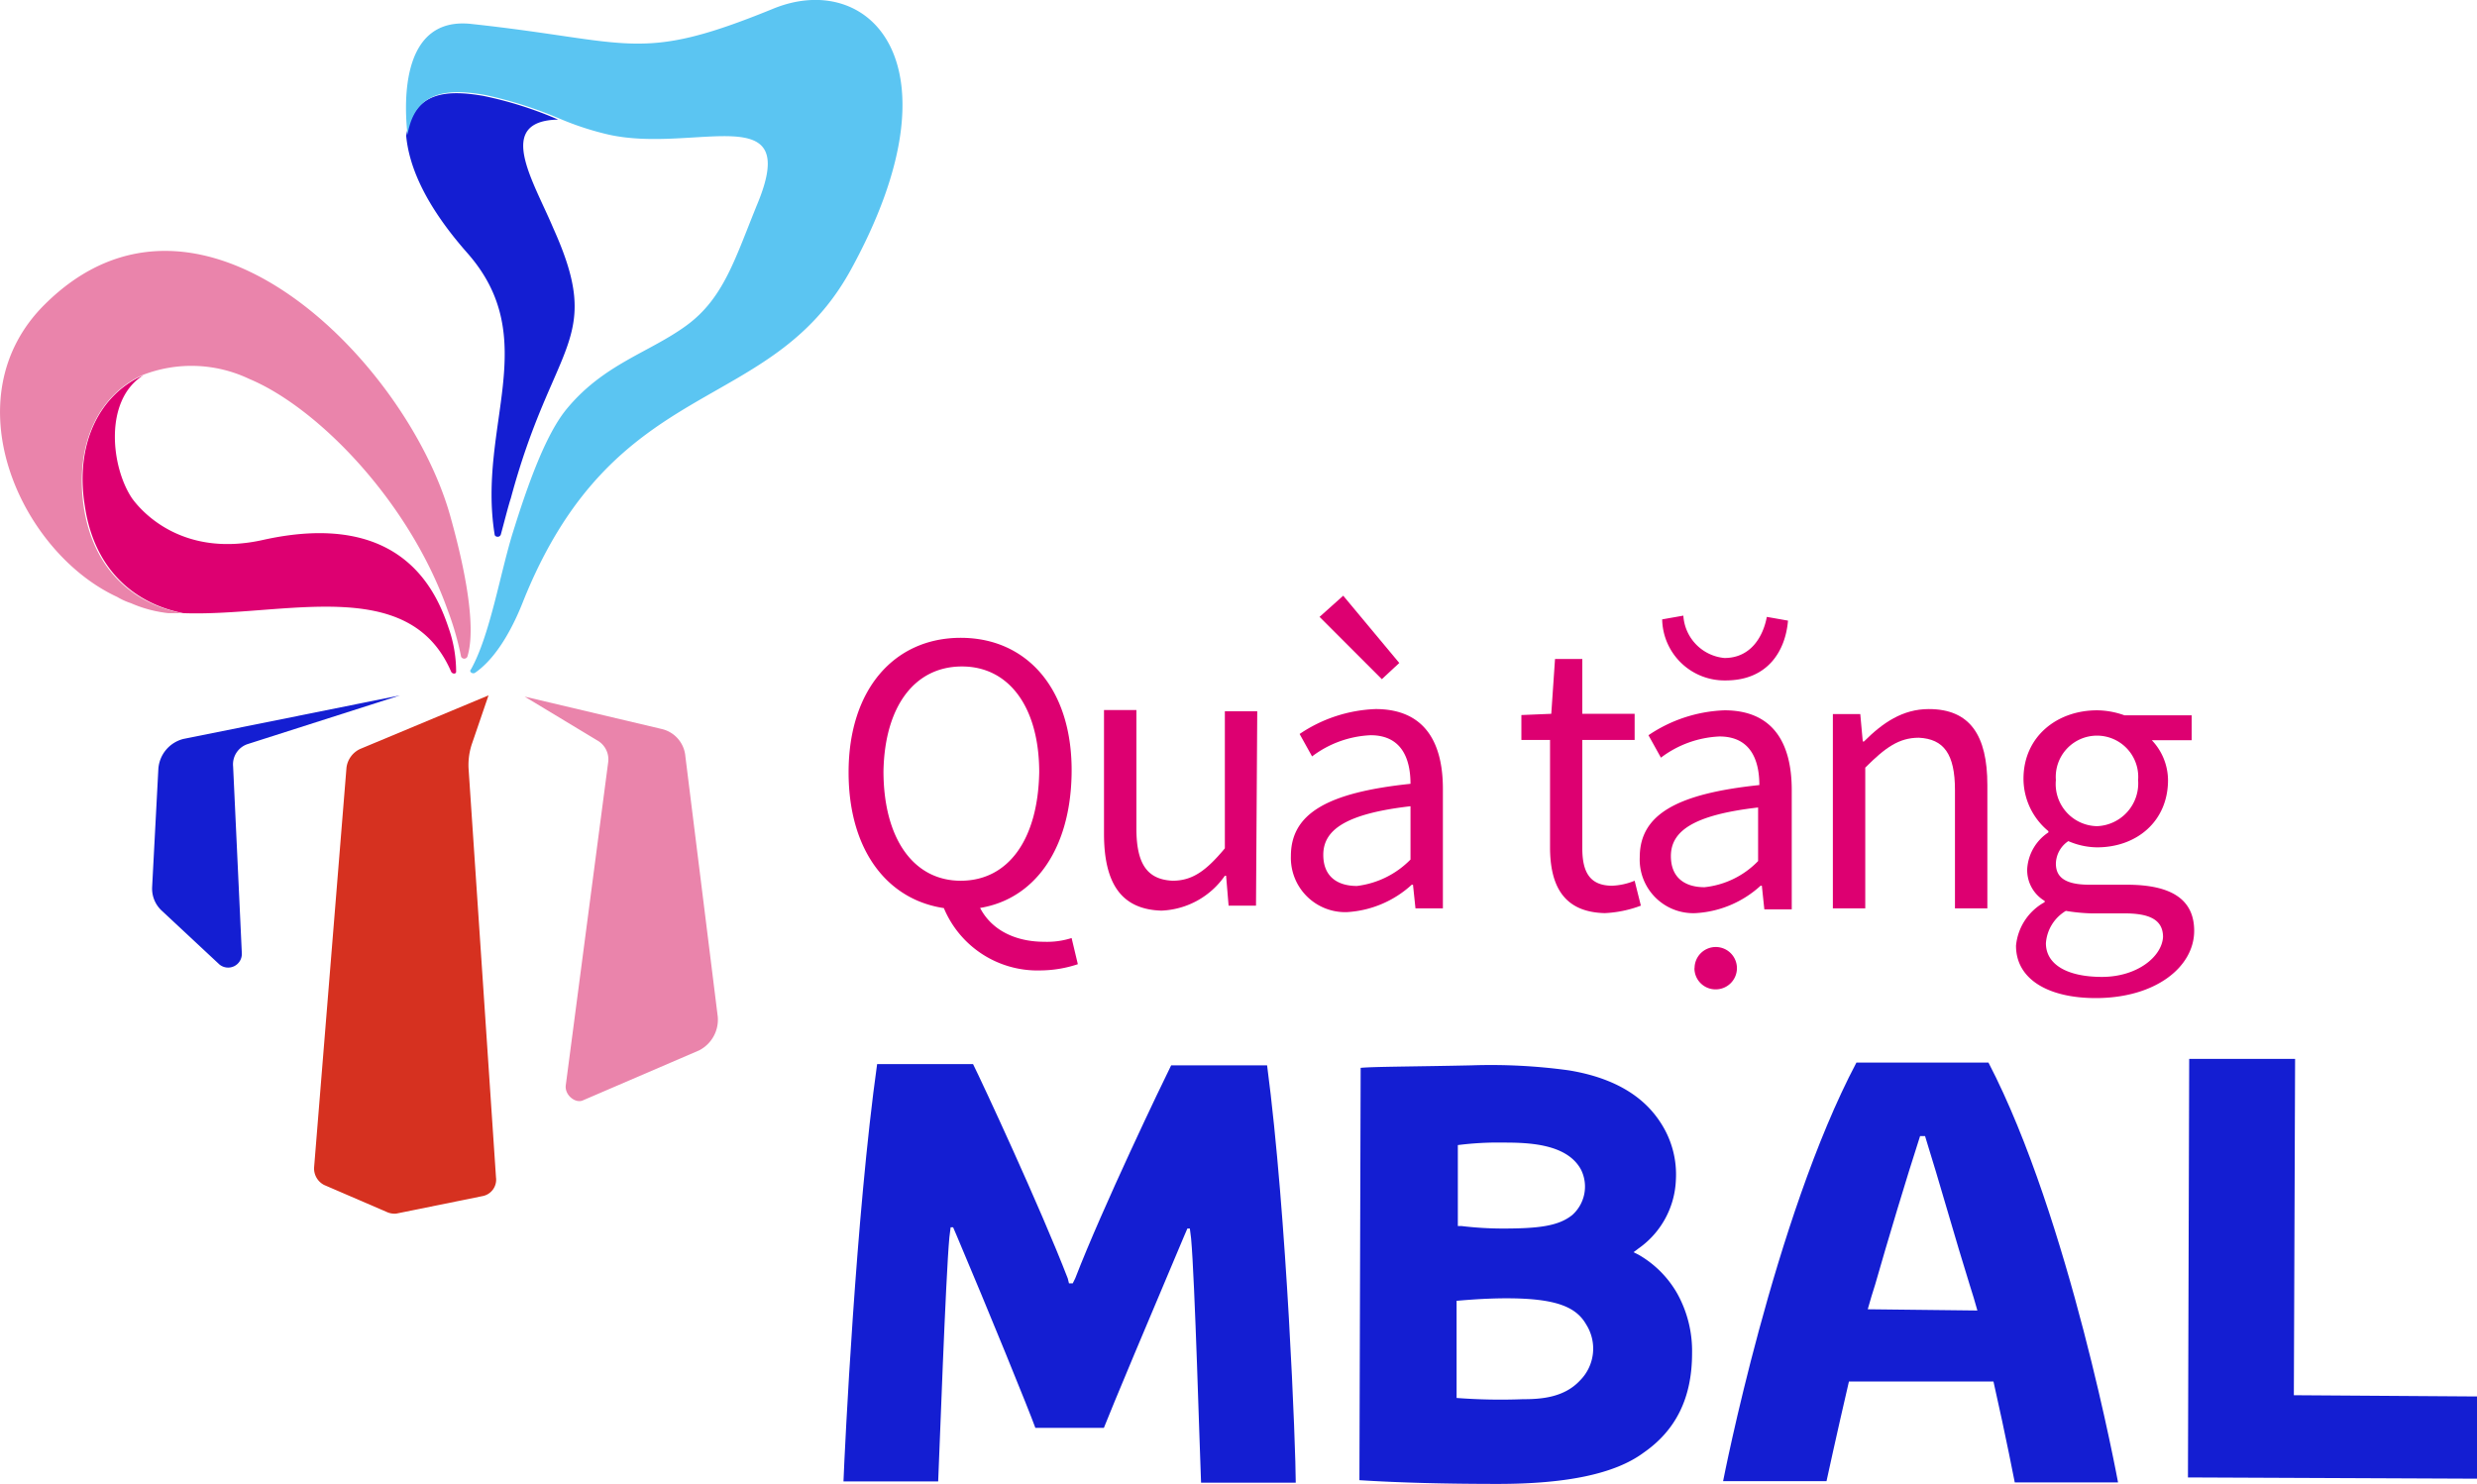
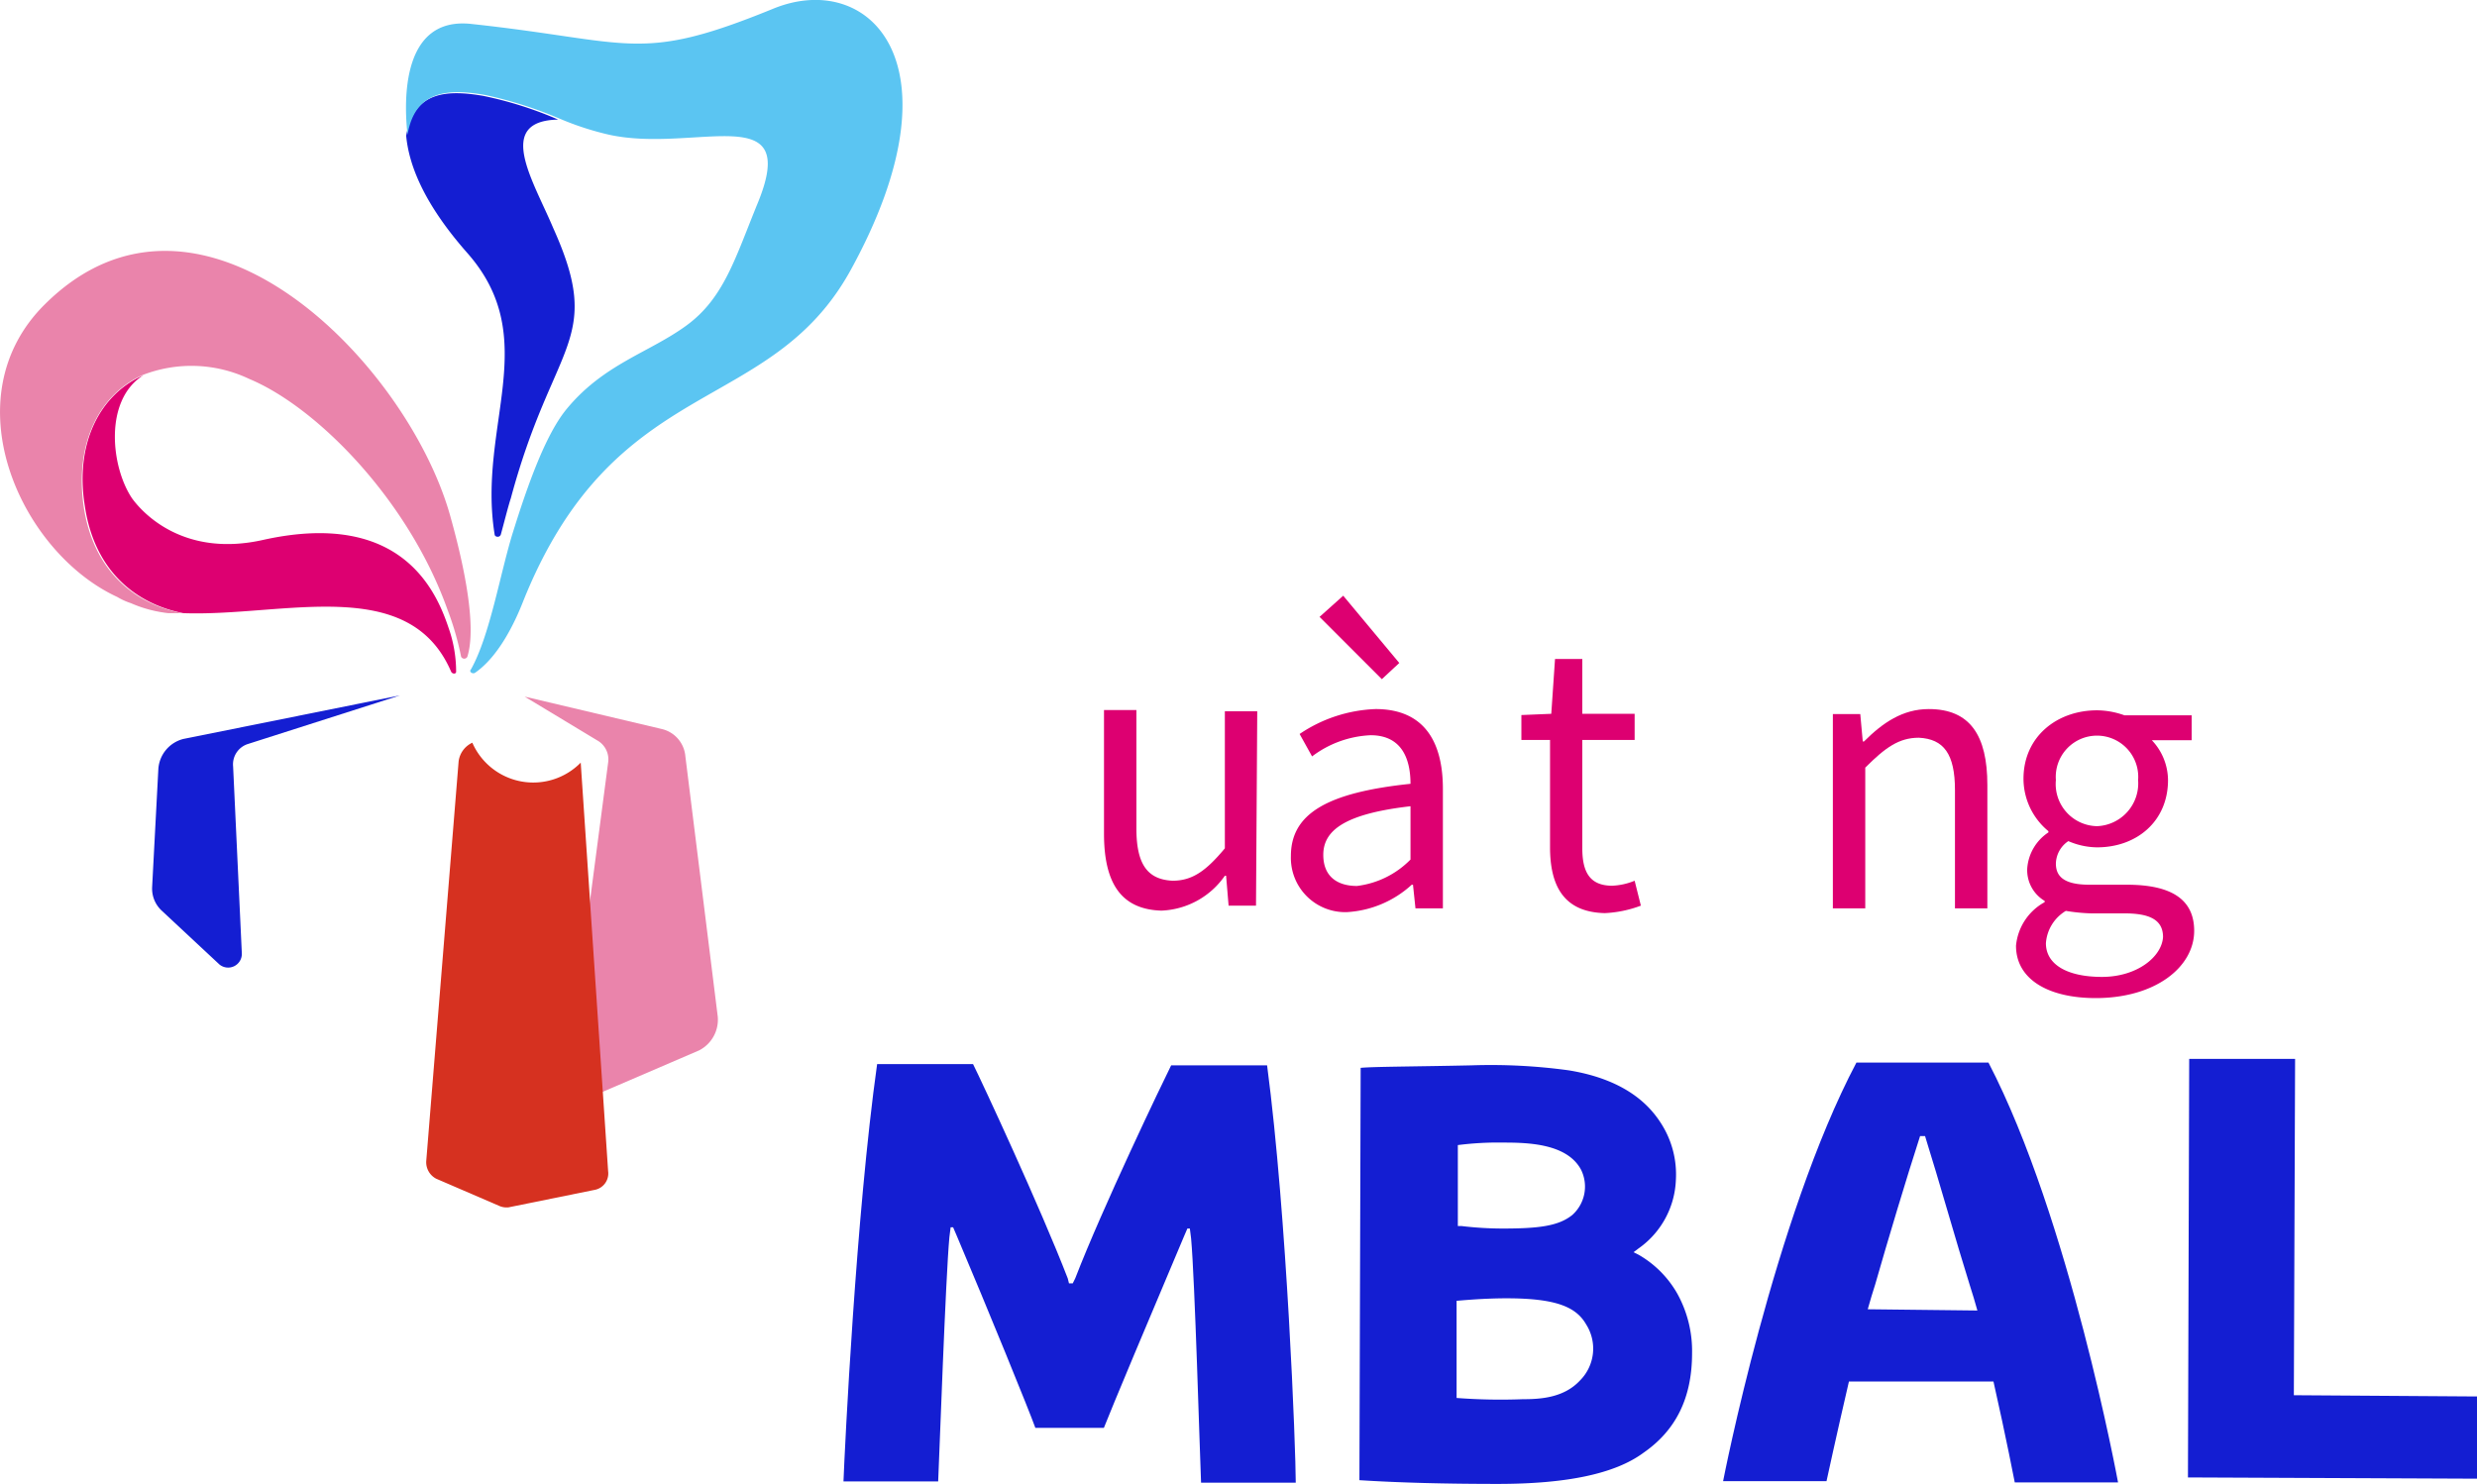
<svg xmlns="http://www.w3.org/2000/svg" viewBox="0 0 198.81 119.12">
  <defs>
    <style>.cls-1{fill:#141ed2;}.cls-2{fill:#dd0071;}.cls-3{fill:#5bc5f2;}.cls-4{fill:#ea84ab;}.cls-5{fill:#d63120;}</style>
  </defs>
  <g id="Layer_2" data-name="Layer 2">
    <g id="Layer_1-2" data-name="Layer 1">
      <path class="cls-1" d="M41,40c-.2.6-.5,1.8-.8,2.9-.1.3-.5.2-.5,0-1.4-8.7,3.9-15.7-2.2-22.6-3.7-4.2-4.7-7.3-4.9-9.4h0c.6-3.6,3.3-3.7,6.2-3.2a30.42,30.42,0,0,1,6,1.9c-5.1.1-2,4.9-.4,8.7C48.51,27.42,44.41,27.32,41,40Z" />
      <path class="cls-2" d="M10.61,48.42a14.71,14.71,0,0,0,3,.8A14.12,14.12,0,0,1,10.61,48.42Z" />
      <path class="cls-2" d="M36.61,53.92c0,.2-.3.2-.4,0-3.4-7.9-13.5-4.4-21.5-4.7-3.6-.7-7.1-3.2-7.9-8.6-.8-4.9,1.1-8.9,4.7-10.5-3.2,2-2.6,7.4-.9,9.9.8,1.1,4.1,4.8,10.6,3.3,11-2.4,13.8,4.1,14.8,7.1A10.6,10.6,0,0,1,36.61,53.92Z" />
      <path class="cls-3" d="M68.31,21.62c-6.5,11.9-18.9,8.2-26.3,26.6-.7,1.8-2,4.5-3.9,5.8-.2.1-.5-.1-.3-.3,1.5-2.7,2.3-7.5,3.3-10.8,1.3-4.2,2.7-8,4.3-10,3-3.7,6.7-4.6,9.7-6.8s3.9-5.4,5.7-9.8c3.5-8.5-5-4-11.9-5.5a23.43,23.43,0,0,1-4-1.3,32.75,32.75,0,0,0-6-1.9c-2.9-.5-5.6-.4-6.2,3.2-.3-2.7-.5-9.5,5.1-8.9,13,1.4,13.4,3.2,24.2-1.2C69.71-2.48,77.41,5,68.31,21.62Z" />
      <path class="cls-4" d="M37.51,52.72a.28.28,0,0,1-.5,0,23.63,23.63,0,0,0-1.1-3.8c-3.1-8.7-10.4-16.2-15.9-18.5a10.8,10.8,0,0,0-8.6-.3c-3.5,1.6-5.4,5.5-4.7,10.5.8,5.4,4.3,7.9,7.9,8.6h-1.1a10.24,10.24,0,0,1-3-.8,5.36,5.36,0,0,1-1.1-.5c-7.8-3.6-13.4-16-5.8-23.5,12.4-12.3,29,4.6,32.5,16.9C37.71,47,38.11,50.82,37.51,52.72Z" />
      <path class="cls-4" d="M45.41,87.12l3.4-25.9a1.75,1.75,0,0,0-.9-1.8l-5.8-3.5,11,2.6a2.46,2.46,0,0,1,1.9,2.2l2.6,20.9a2.77,2.77,0,0,1-1.5,2.7l-9.3,4C46.21,88.62,45.31,87.92,45.41,87.12Z" />
      <path class="cls-1" d="M12.21,71.22l.5-9.5a2.67,2.67,0,0,1,2-2.4l17.4-3.5-12.2,3.9a1.71,1.71,0,0,0-1.2,1.8l.7,15a1.1,1.1,0,0,1-1.8.9L13,73.12A2.41,2.41,0,0,1,12.21,71.22Z" />
-       <path class="cls-5" d="M37.91,59.62l1.3-3.8-10.3,4.3a1.92,1.92,0,0,0-1.1,1.5l-2.6,32.1a1.49,1.49,0,0,0,.8,1.4l5.1,2.2a1.48,1.48,0,0,0,.7.1l6.9-1.4a1.34,1.34,0,0,0,1.1-1.5l-2.2-32.8A5.34,5.34,0,0,1,37.91,59.62Z" />
-       <path class="cls-2" d="M68.11,62c0-6.7,3.7-10.8,9-10.8s9,4.1,8.9,10.9-3.7,11-9,10.9S68.11,68.72,68.11,62Zm15.3,0c0-5.2-2.4-8.5-6.2-8.5s-6.2,3.2-6.3,8.4c0,5.4,2.4,8.8,6.2,8.8S83.31,67.42,83.41,62Zm-7.8,10.5,2.8-.2c.8,2.2,2.9,3.3,5.4,3.3a6.46,6.46,0,0,0,2.2-.3l.5,2.1a9.67,9.67,0,0,1-3,.5A8.14,8.14,0,0,1,75.61,72.52Z" />
+       <path class="cls-5" d="M37.91,59.62a1.92,1.92,0,0,0-1.1,1.5l-2.6,32.1a1.49,1.49,0,0,0,.8,1.4l5.1,2.2a1.48,1.48,0,0,0,.7.1l6.9-1.4a1.34,1.34,0,0,0,1.1-1.5l-2.2-32.8A5.34,5.34,0,0,1,37.91,59.62Z" />
      <path class="cls-2" d="M88.61,66.92V57h2.6v9.5c0,2.9.9,4.1,2.9,4.2,1.6,0,2.7-.8,4.2-2.6v-11h2.6l-.1,15.6h-2.2l-.2-2.4h-.1a6.51,6.51,0,0,1-5.1,2.8C90,73,88.61,70.92,88.61,66.92Z" />
      <path class="cls-2" d="M103.61,68.72c0-3.4,2.9-5.1,9.6-5.8,0-2-.7-3.9-3.2-3.9a8.38,8.38,0,0,0-4.7,1.7l-1-1.8a11.6,11.6,0,0,1,6.1-2c3.8,0,5.4,2.5,5.4,6.4v9.6h-2.2l-.2-1.9h-.1a8.42,8.42,0,0,1-5.2,2.2A4.36,4.36,0,0,1,103.61,68.72Zm2.3-19.2,1.9-1.7,4.5,5.4-1.4,1.3Zm7.3,19.5v-4.3c-5.2.6-7,1.9-7,3.9,0,1.8,1.2,2.5,2.7,2.5A7.24,7.24,0,0,0,113.21,69Z" />
      <path class="cls-2" d="M124.41,68v-8.6h-2.3v-2l2.4-.1.3-4.4H127v4.4h4.2v2.1H127v8.7c0,1.9.6,3,2.4,3a5.26,5.26,0,0,0,1.8-.4l.5,2a9.37,9.37,0,0,1-2.9.6C125.51,73.22,124.41,71.12,124.41,68Z" />
-       <path class="cls-2" d="M131.61,68.82c0-3.4,2.9-5.1,9.6-5.8,0-2-.7-3.9-3.2-3.9a8.38,8.38,0,0,0-4.7,1.7l-1-1.8a11.6,11.6,0,0,1,6.1-2c3.8,0,5.4,2.5,5.4,6.4V73h-2.2l-.2-1.9h-.1a8.42,8.42,0,0,1-5.2,2.2A4.3,4.3,0,0,1,131.61,68.82Zm1.8-19.1,1.7-.3a3.64,3.64,0,0,0,3.3,3.4c2.1,0,3.1-1.7,3.4-3.3l1.7.3c-.2,2.4-1.6,4.8-5,4.8A5,5,0,0,1,133.41,49.72Zm7.7,19.4v-4.3c-5.2.6-7,1.9-7,3.9,0,1.8,1.2,2.5,2.7,2.5A7,7,0,0,0,141.11,69.12Zm-5.1,8.6a1.7,1.7,0,1,1,1.7,1.7A1.69,1.69,0,0,1,136,77.72Z" />
      <path class="cls-2" d="M147.11,57.32h2.2l.2,2.2h.1c1.5-1.5,3.1-2.6,5.2-2.6,3.3,0,4.7,2.1,4.7,6.1v9.9h-2.6v-9.5c0-2.9-.9-4.1-2.9-4.2-1.6,0-2.7.8-4.3,2.4v11.3h-2.6Z" />
      <path class="cls-2" d="M161.81,75.92a4.45,4.45,0,0,1,2.3-3.5v-.1a2.87,2.87,0,0,1-1.4-2.6,3.8,3.8,0,0,1,1.7-2.9v-.1a5.46,5.46,0,0,1-2-4.2c0-3.4,2.7-5.5,5.9-5.5a6.65,6.65,0,0,1,2.2.4h5.4v2h-3.2a4.7,4.7,0,0,1,1.3,3.2c0,3.3-2.5,5.4-5.7,5.4a5.93,5.93,0,0,1-2.3-.5,2.23,2.23,0,0,0-1,1.8c0,1,.6,1.7,2.7,1.7h3c3.6,0,5.4,1.2,5.4,3.7,0,2.9-3.1,5.4-7.9,5.4C164.41,80.12,161.81,78.62,161.81,75.92Zm11.8-.7c0-1.4-1.1-1.9-3.1-1.9h-2.7a15,15,0,0,1-2-.2,3.29,3.29,0,0,0-1.6,2.6c0,1.7,1.7,2.7,4.5,2.7S173.51,76.82,173.61,75.22Zm-2-12.6a3.31,3.31,0,1,0-6.6,0,3.38,3.38,0,0,0,3.3,3.7A3.44,3.44,0,0,0,171.61,62.62Z" />
      <path class="cls-1" d="M120.21,119.12c-4.2,0-8-.1-11.1-.3l.1-33.1c1.1-.1,4.3-.1,8.9-.2a46,46,0,0,1,7.8.4c4.9.8,6.7,3.1,7.5,4.4a7.58,7.58,0,0,1,1.1,4.4,7.05,7.05,0,0,1-3,5.5l-.4.3.4.2a8.35,8.35,0,0,1,3.1,3.1,9.5,9.5,0,0,1,1.2,4.8c0,3.6-1.3,6.2-3.9,8-2.3,1.7-6.2,2.5-11.7,2.5m-3.3-6.9a46.43,46.43,0,0,0,5.3.1c1.4,0,3.3-.1,4.6-1.5a3.62,3.62,0,0,0,.5-4.5c-.8-1.4-2.4-2.1-6.4-2.1-2,0-3.9.2-4,.2Zm3.8-20.5a25.55,25.55,0,0,0-3.7.2v6.5h.3a27.93,27.93,0,0,0,3.3.2c2.9,0,4.5-.2,5.6-1.1a3.06,3.06,0,0,0,.7-3.6c-1.1-2.1-4.2-2.2-6.2-2.2" />
      <path class="cls-1" d="M101.71,85.52H94c-.7,1.4-5.5,11.4-7.7,17.1l-.2.4h-.3l-.1-.4c-2.2-5.7-6.9-15.8-7.6-17.2h-7.7c-1.7,12.1-2.6,30.9-2.7,33.5h7.6c.1-2.2.6-16.4.9-19.6l.1-.8h.2l.3.7c2.5,5.9,5.8,14,6.3,15.4h5.5c.5-1.3,3.9-9.4,6.4-15.3l.3-.7h.2l.1.8c.3,3.2.7,17.3.8,19.6H104c0-2.6-.7-21.4-2.3-33.5" />
      <path class="cls-1" d="M161.71,119H170s-3.9-21.2-10.4-33.7H149c-6.6,12.5-10.7,33.6-10.7,33.6h8.3s.8-3.7,1.8-8H160C161,115.32,161.71,119,161.71,119Zm-11.8-13.9c.2-.7.4-1.4.6-2,1-3.5,2.5-8.5,3.6-11.9h.4c1.1,3.5,2.5,8.5,3.6,12,.2.6.4,1.3.6,2Z" />
      <path class="cls-1" d="M175.71,85h8.5l-.1,27,14.7.1v6.6l-23.2-.1Z" />
    </g>
  </g>
</svg>